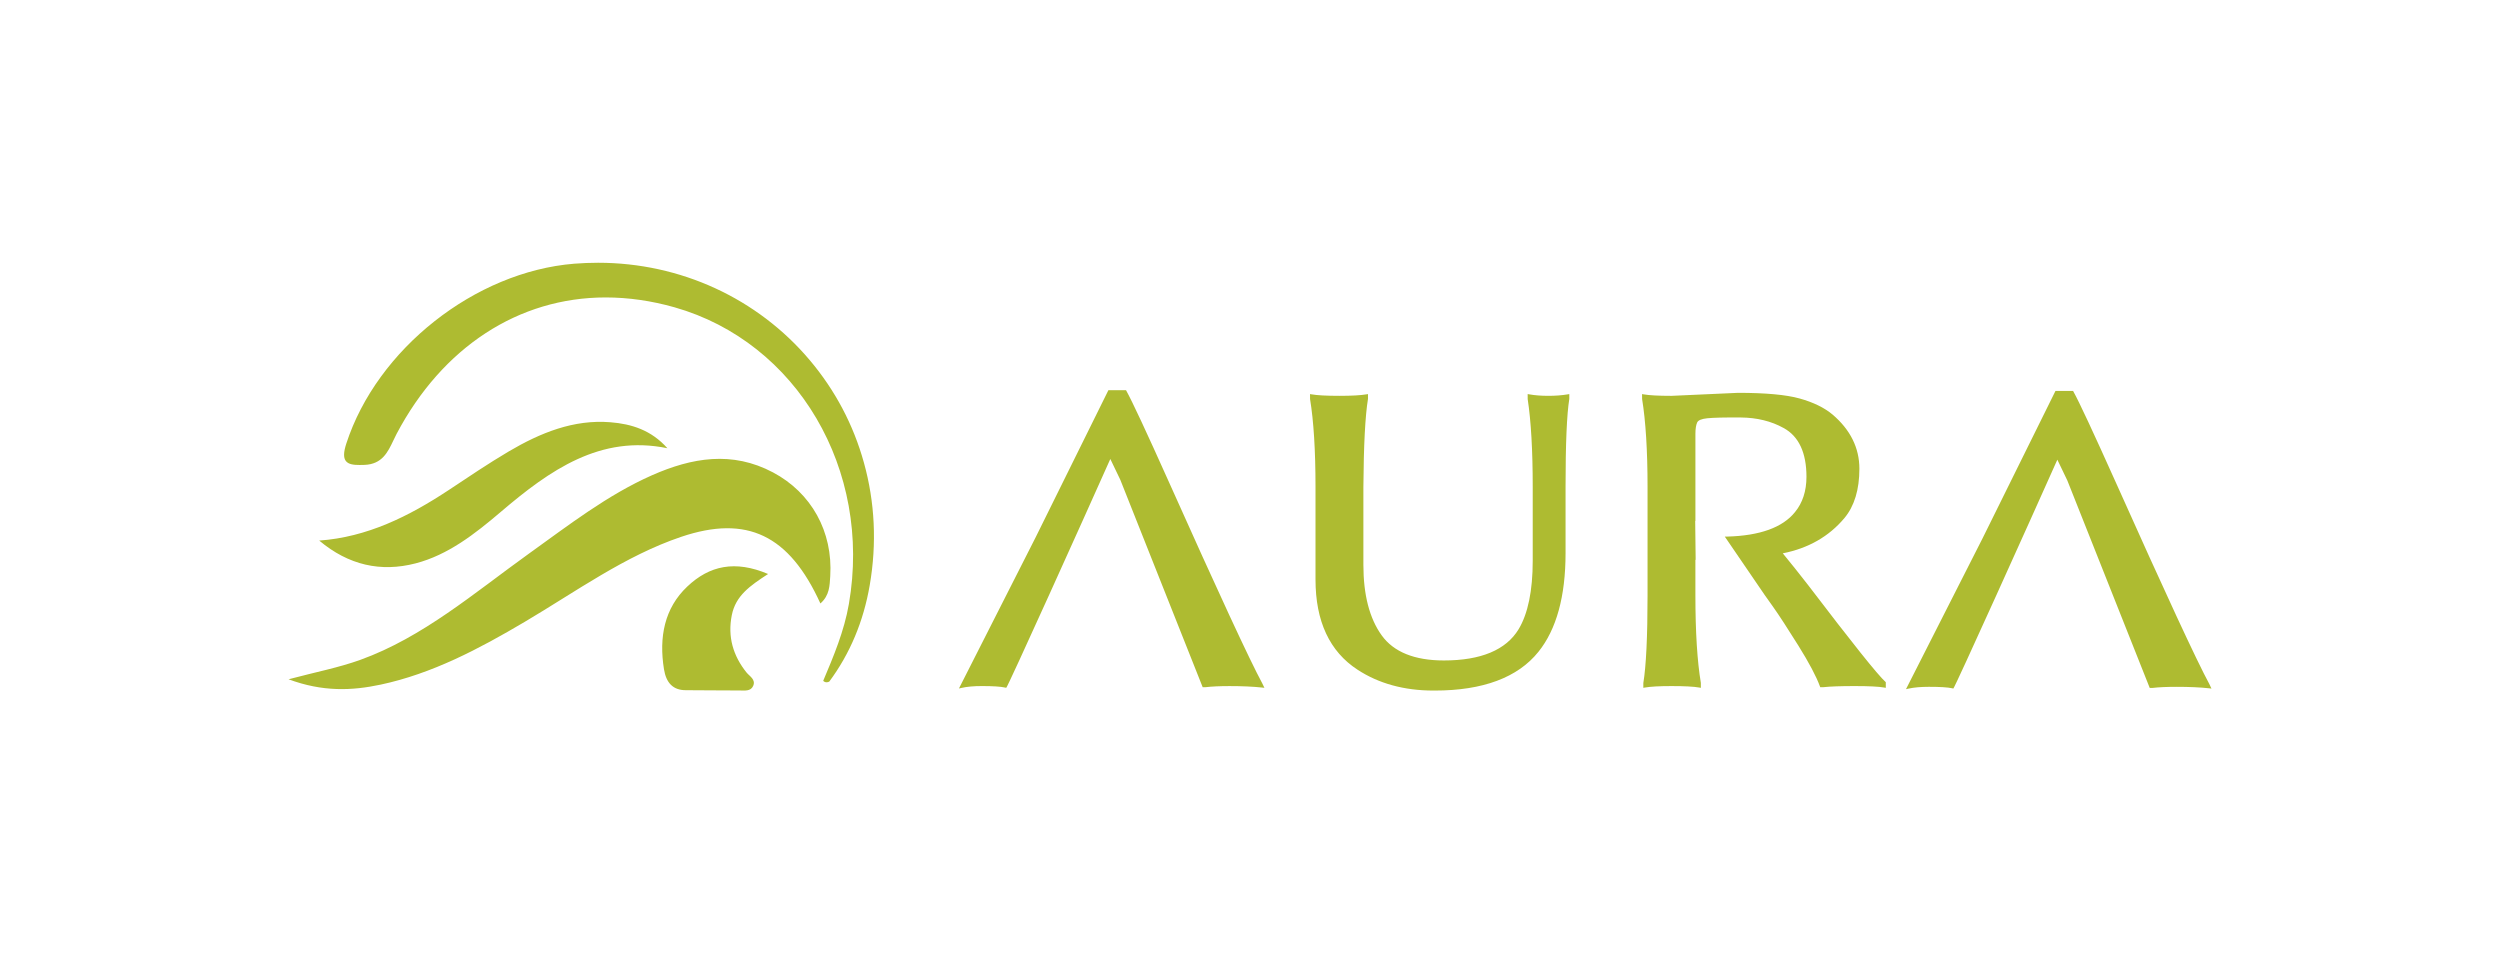
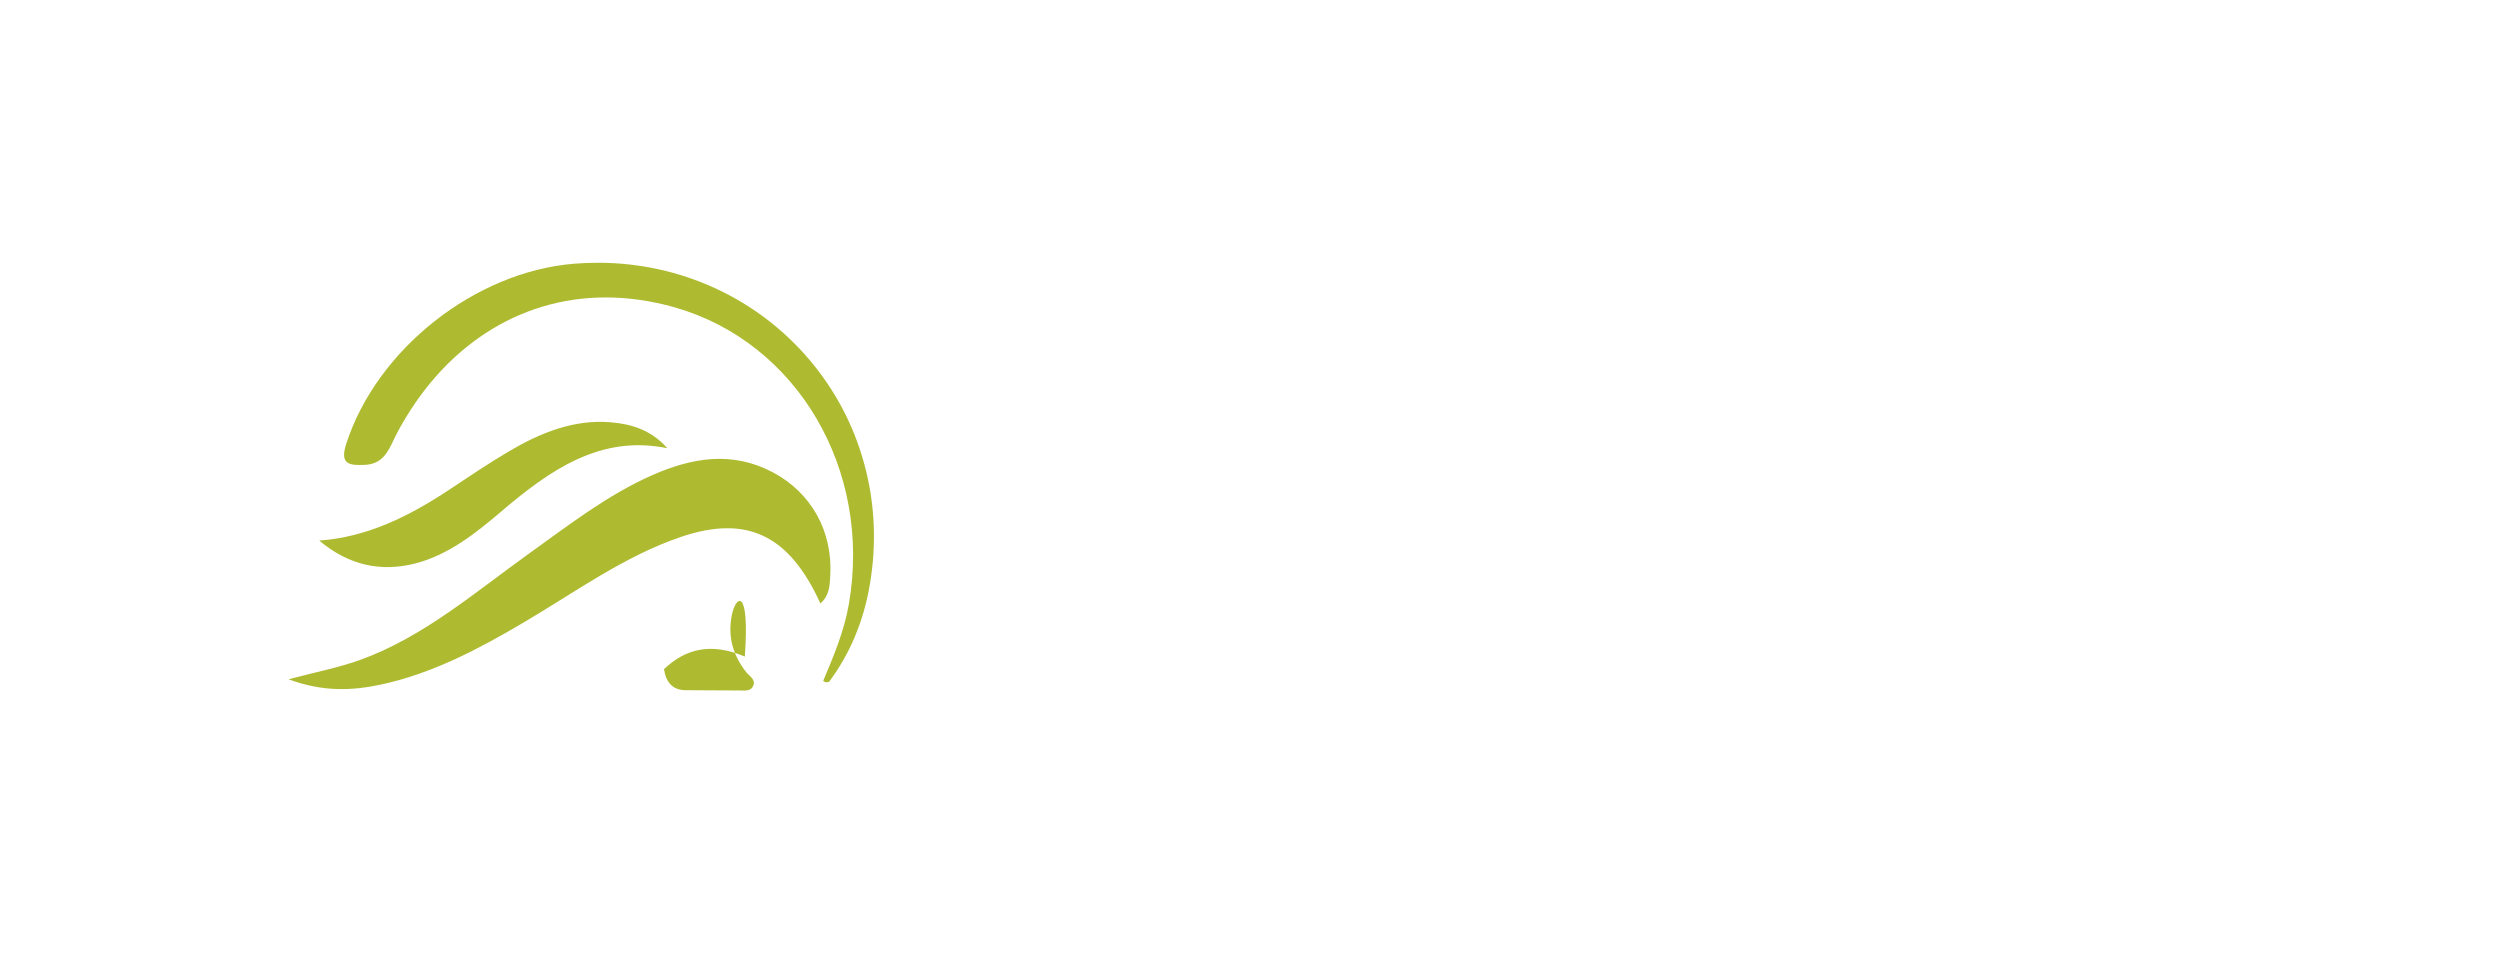
<svg xmlns="http://www.w3.org/2000/svg" version="1.1" id="圖層_1" x="0px" y="0px" width="176.027px" height="67.124px" viewBox="0 0 176.027 67.124" enable-background="new 0 0 176.027 67.124" xml:space="preserve">
  <g>
    <g>
-       <path fill="#AEBB31" d="M51.527,43.31c-0.308,1.539,0.1,2.876,1.039,4.045c0.218,0.266,0.664,0.492,0.465,0.941    c-0.175,0.4-0.619,0.319-0.96,0.321c-1.26,0.008-2.516-0.024-3.775-0.02c-0.908,0.005-1.393-0.518-1.546-1.481    c-0.362-2.254,0.033-4.296,1.639-5.814c1.565-1.485,3.374-1.87,5.693-0.886C52.8,41.247,51.802,41.944,51.527,43.31z     M58.458,40.571c0.196-3.147-1.336-5.877-4.027-7.307c-2.883-1.531-5.708-1.043-8.527,0.201c-3.127,1.384-5.871,3.515-8.679,5.529    c-3.82,2.745-7.457,5.881-11.852,7.466c-1.516,0.547-3.102,0.85-5.057,1.369c2.408,0.895,4.459,0.808,6.487,0.376    c3.614-0.77,6.906-2.505,10.134-4.414c3.616-2.136,7.071-4.657,11.026-5.992c4.631-1.561,7.605-0.135,9.802,4.691    C58.408,41.932,58.417,41.235,58.458,40.571z M29.264,39.667c2.291-0.597,4.179-2.076,6.006-3.632    c3.448-2.939,7.013-5.446,11.721-4.475c-1.129-1.275-2.521-1.71-4.008-1.829c-2.59-0.211-4.935,0.742-7.17,2.06    c-1.437,0.85-2.829,1.791-4.228,2.72c-2.813,1.859-5.748,3.312-9.109,3.551C24.538,39.793,26.804,40.304,29.264,39.667z     M60.828,32.575c-0.739-2.667-2.023-5.094-3.812-7.216c-3.679-4.358-9.11-6.858-14.902-6.858c-0.555,0-1.12,0.022-1.68,0.066    c-6.992,0.566-13.892,6.014-16.052,12.672c-0.193,0.594-0.205,0.98-0.038,1.21c0.187,0.258,0.582,0.291,0.979,0.291    c0.107,0,0.224-0.001,0.346-0.007c1.235-0.048,1.637-0.896,2.027-1.717c0.072-0.156,0.148-0.316,0.23-0.469    c3.222-6.103,8.588-9.604,14.721-9.604c1.589,0,3.222,0.233,4.85,0.695c8.634,2.458,13.909,11.436,12.274,20.885    c-0.33,1.915-1.081,3.693-1.808,5.413c0,0,0.15,0.191,0.426,0.056c1.455-1.96,2.413-4.238,2.85-6.792    C61.744,38.265,61.604,35.361,60.828,32.575z" />
+       <path fill="#AEBB31" d="M51.527,43.31c-0.308,1.539,0.1,2.876,1.039,4.045c0.218,0.266,0.664,0.492,0.465,0.941    c-0.175,0.4-0.619,0.319-0.96,0.321c-1.26,0.008-2.516-0.024-3.775-0.02c-0.908,0.005-1.393-0.518-1.546-1.481    c1.565-1.485,3.374-1.87,5.693-0.886C52.8,41.247,51.802,41.944,51.527,43.31z     M58.458,40.571c0.196-3.147-1.336-5.877-4.027-7.307c-2.883-1.531-5.708-1.043-8.527,0.201c-3.127,1.384-5.871,3.515-8.679,5.529    c-3.82,2.745-7.457,5.881-11.852,7.466c-1.516,0.547-3.102,0.85-5.057,1.369c2.408,0.895,4.459,0.808,6.487,0.376    c3.614-0.77,6.906-2.505,10.134-4.414c3.616-2.136,7.071-4.657,11.026-5.992c4.631-1.561,7.605-0.135,9.802,4.691    C58.408,41.932,58.417,41.235,58.458,40.571z M29.264,39.667c2.291-0.597,4.179-2.076,6.006-3.632    c3.448-2.939,7.013-5.446,11.721-4.475c-1.129-1.275-2.521-1.71-4.008-1.829c-2.59-0.211-4.935,0.742-7.17,2.06    c-1.437,0.85-2.829,1.791-4.228,2.72c-2.813,1.859-5.748,3.312-9.109,3.551C24.538,39.793,26.804,40.304,29.264,39.667z     M60.828,32.575c-0.739-2.667-2.023-5.094-3.812-7.216c-3.679-4.358-9.11-6.858-14.902-6.858c-0.555,0-1.12,0.022-1.68,0.066    c-6.992,0.566-13.892,6.014-16.052,12.672c-0.193,0.594-0.205,0.98-0.038,1.21c0.187,0.258,0.582,0.291,0.979,0.291    c0.107,0,0.224-0.001,0.346-0.007c1.235-0.048,1.637-0.896,2.027-1.717c0.072-0.156,0.148-0.316,0.23-0.469    c3.222-6.103,8.588-9.604,14.721-9.604c1.589,0,3.222,0.233,4.85,0.695c8.634,2.458,13.909,11.436,12.274,20.885    c-0.33,1.915-1.081,3.693-1.808,5.413c0,0,0.15,0.191,0.426,0.056c1.455-1.96,2.413-4.238,2.85-6.792    C61.744,38.265,61.604,35.361,60.828,32.575z" />
    </g>
    <g>
-       <path fill="#AEBB31" d="M110.389,27.766l0.107-0.017v0.337c-0.176,1.077-0.264,3.159-0.264,6.199v4.675    c0,3.029-0.643,5.362-1.911,6.936c-1.45,1.809-3.909,2.727-7.298,2.727h-0.097c-2.056,0-3.854-0.494-5.34-1.469    c-1.966-1.277-2.96-3.412-2.96-6.347v-6.521c0-2.566-0.13-4.647-0.384-6.188l-0.001-0.351l0.111,0.019    c0.383,0.069,1.043,0.105,1.959,0.105c0.859,0,1.499-0.036,1.899-0.105l0.111-0.017v0.337c-0.196,1.185-0.303,3.266-0.324,6.199    v5.493c0,2.104,0.432,3.77,1.286,4.955c0.841,1.173,2.316,1.771,4.38,1.771c2.609,0,4.38-0.739,5.264-2.2    c0.657-1.091,0.993-2.711,0.993-4.816v-5.202c0-2.569-0.12-4.652-0.355-6.188l-0.001-0.351l0.111,0.019    c0.383,0.069,0.834,0.105,1.34,0.105C109.521,27.871,109.982,27.835,110.389,27.766z M127.3,41.182    c-0.638-0.821-1.233-1.567-1.773-2.222c1.796-0.353,3.257-1.188,4.342-2.485c0.697-0.836,1.052-2.005,1.052-3.47    c0-1.466-0.638-2.752-1.892-3.818c-0.576-0.482-1.354-0.861-2.309-1.127c-0.95-0.267-2.409-0.4-4.339-0.4c0,0,0,0-0.003,0    l-4.69,0.212c-0.915,0-1.576-0.036-1.961-0.105l-0.109-0.019l0.004,0.351c0.251,1.54,0.383,3.621,0.383,6.188v7.63    c0,2.918-0.102,4.992-0.297,6.176v0.339l0.109-0.021c0.383-0.068,1.013-0.104,1.871-0.104c0.918,0,1.576,0.035,1.962,0.104    l0.108,0.021v-0.35c-0.254-1.521-0.384-3.595-0.384-6.165v-2.502h0.018l-0.032-2.738l0.015,0.004v-6.138    c0-0.356,0.045-0.626,0.126-0.802c0.075-0.152,0.313-0.25,0.709-0.29c0.428-0.044,1.226-0.064,2.365-0.055    c1.13,0.01,2.142,0.258,3.009,0.74c1.068,0.58,1.61,1.735,1.61,3.439c0,0.997-0.273,1.833-0.81,2.485    c-0.867,1.08-2.474,1.662-4.779,1.722l-0.16,0.003l2.8,4.098c0.188,0.267,0.389,0.543,0.601,0.846    c0.432,0.61,1.029,1.531,1.784,2.739c0.751,1.204,1.259,2.167,1.512,2.859l0.022,0.058h0.227c0.464-0.052,1.205-0.078,2.201-0.078    c0.992,0,1.694,0.035,2.078,0.104l0.11,0.021V48.03l-0.026-0.023C132.225,47.536,130.393,45.241,127.3,41.182z M82.293,33.913    c-1.585-3.535-2.59-5.688-2.985-6.394l-0.023-0.046h-1.241l-5.129,10.371L67.52,48.477l0.185-0.042    c0.385-0.088,0.863-0.129,1.426-0.129c0.776,0,1.323,0.034,1.63,0.104l0.088,0.02c0.075,0.017,5.505-12.021,7.329-16.113    c0.214,0.443,0.456,0.947,0.704,1.467l5.799,14.602h0.197c0.444-0.052,1.017-0.078,1.7-0.078c0.882,0,1.653,0.035,2.292,0.104    l0.158,0.018l-0.152-0.316C87.993,46.479,85.778,41.702,82.293,33.913z M155.559,48.161c-0.884-1.63-3.097-6.407-6.583-14.195    c-1.586-3.535-2.59-5.689-2.984-6.394l-0.024-0.046h-1.241l-5.129,10.369l-5.396,10.63l0.186-0.041    c0.384-0.083,0.863-0.125,1.424-0.125c0.777,0,1.327,0.032,1.633,0.101l0.09,0.021c0.074,0.014,5.5-12.022,7.325-16.115    c0.216,0.445,0.457,0.947,0.705,1.469l5.8,14.604l0.195-0.002c0.445-0.053,1.02-0.077,1.702-0.077    c0.881,0,1.652,0.034,2.292,0.104l0.158,0.019L155.559,48.161z" />
-     </g>
+       </g>
  </g>
</svg>